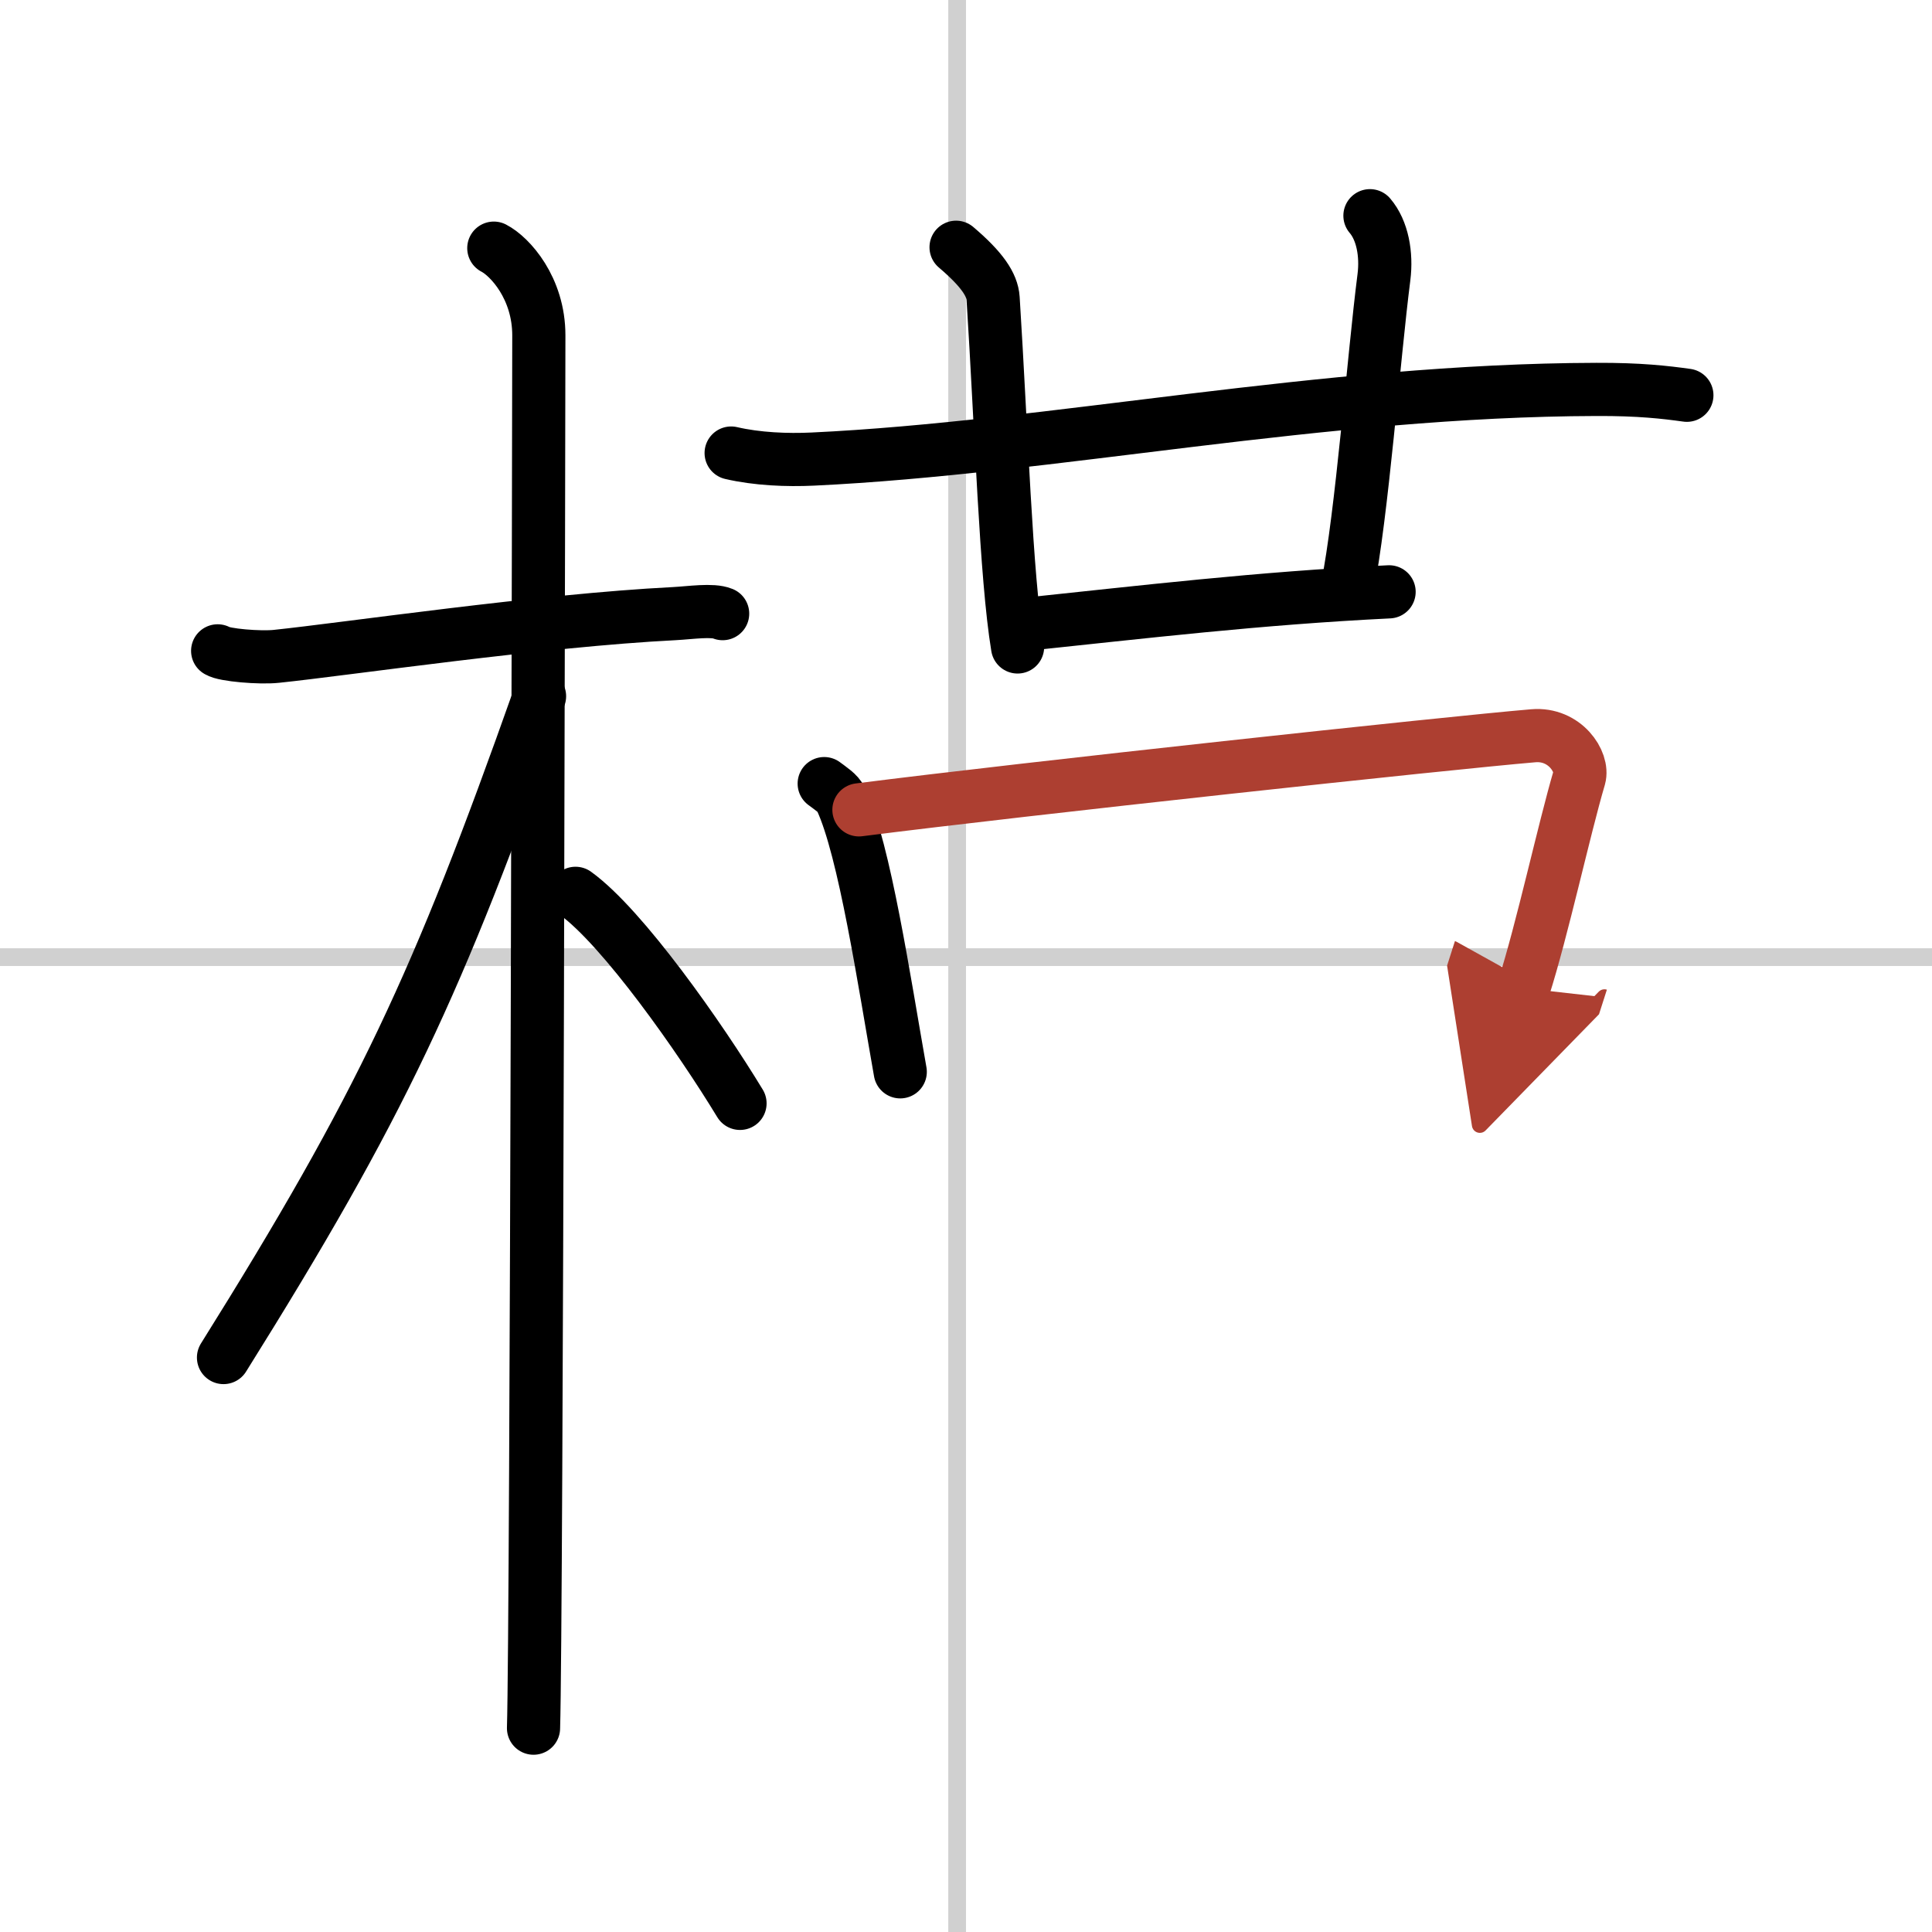
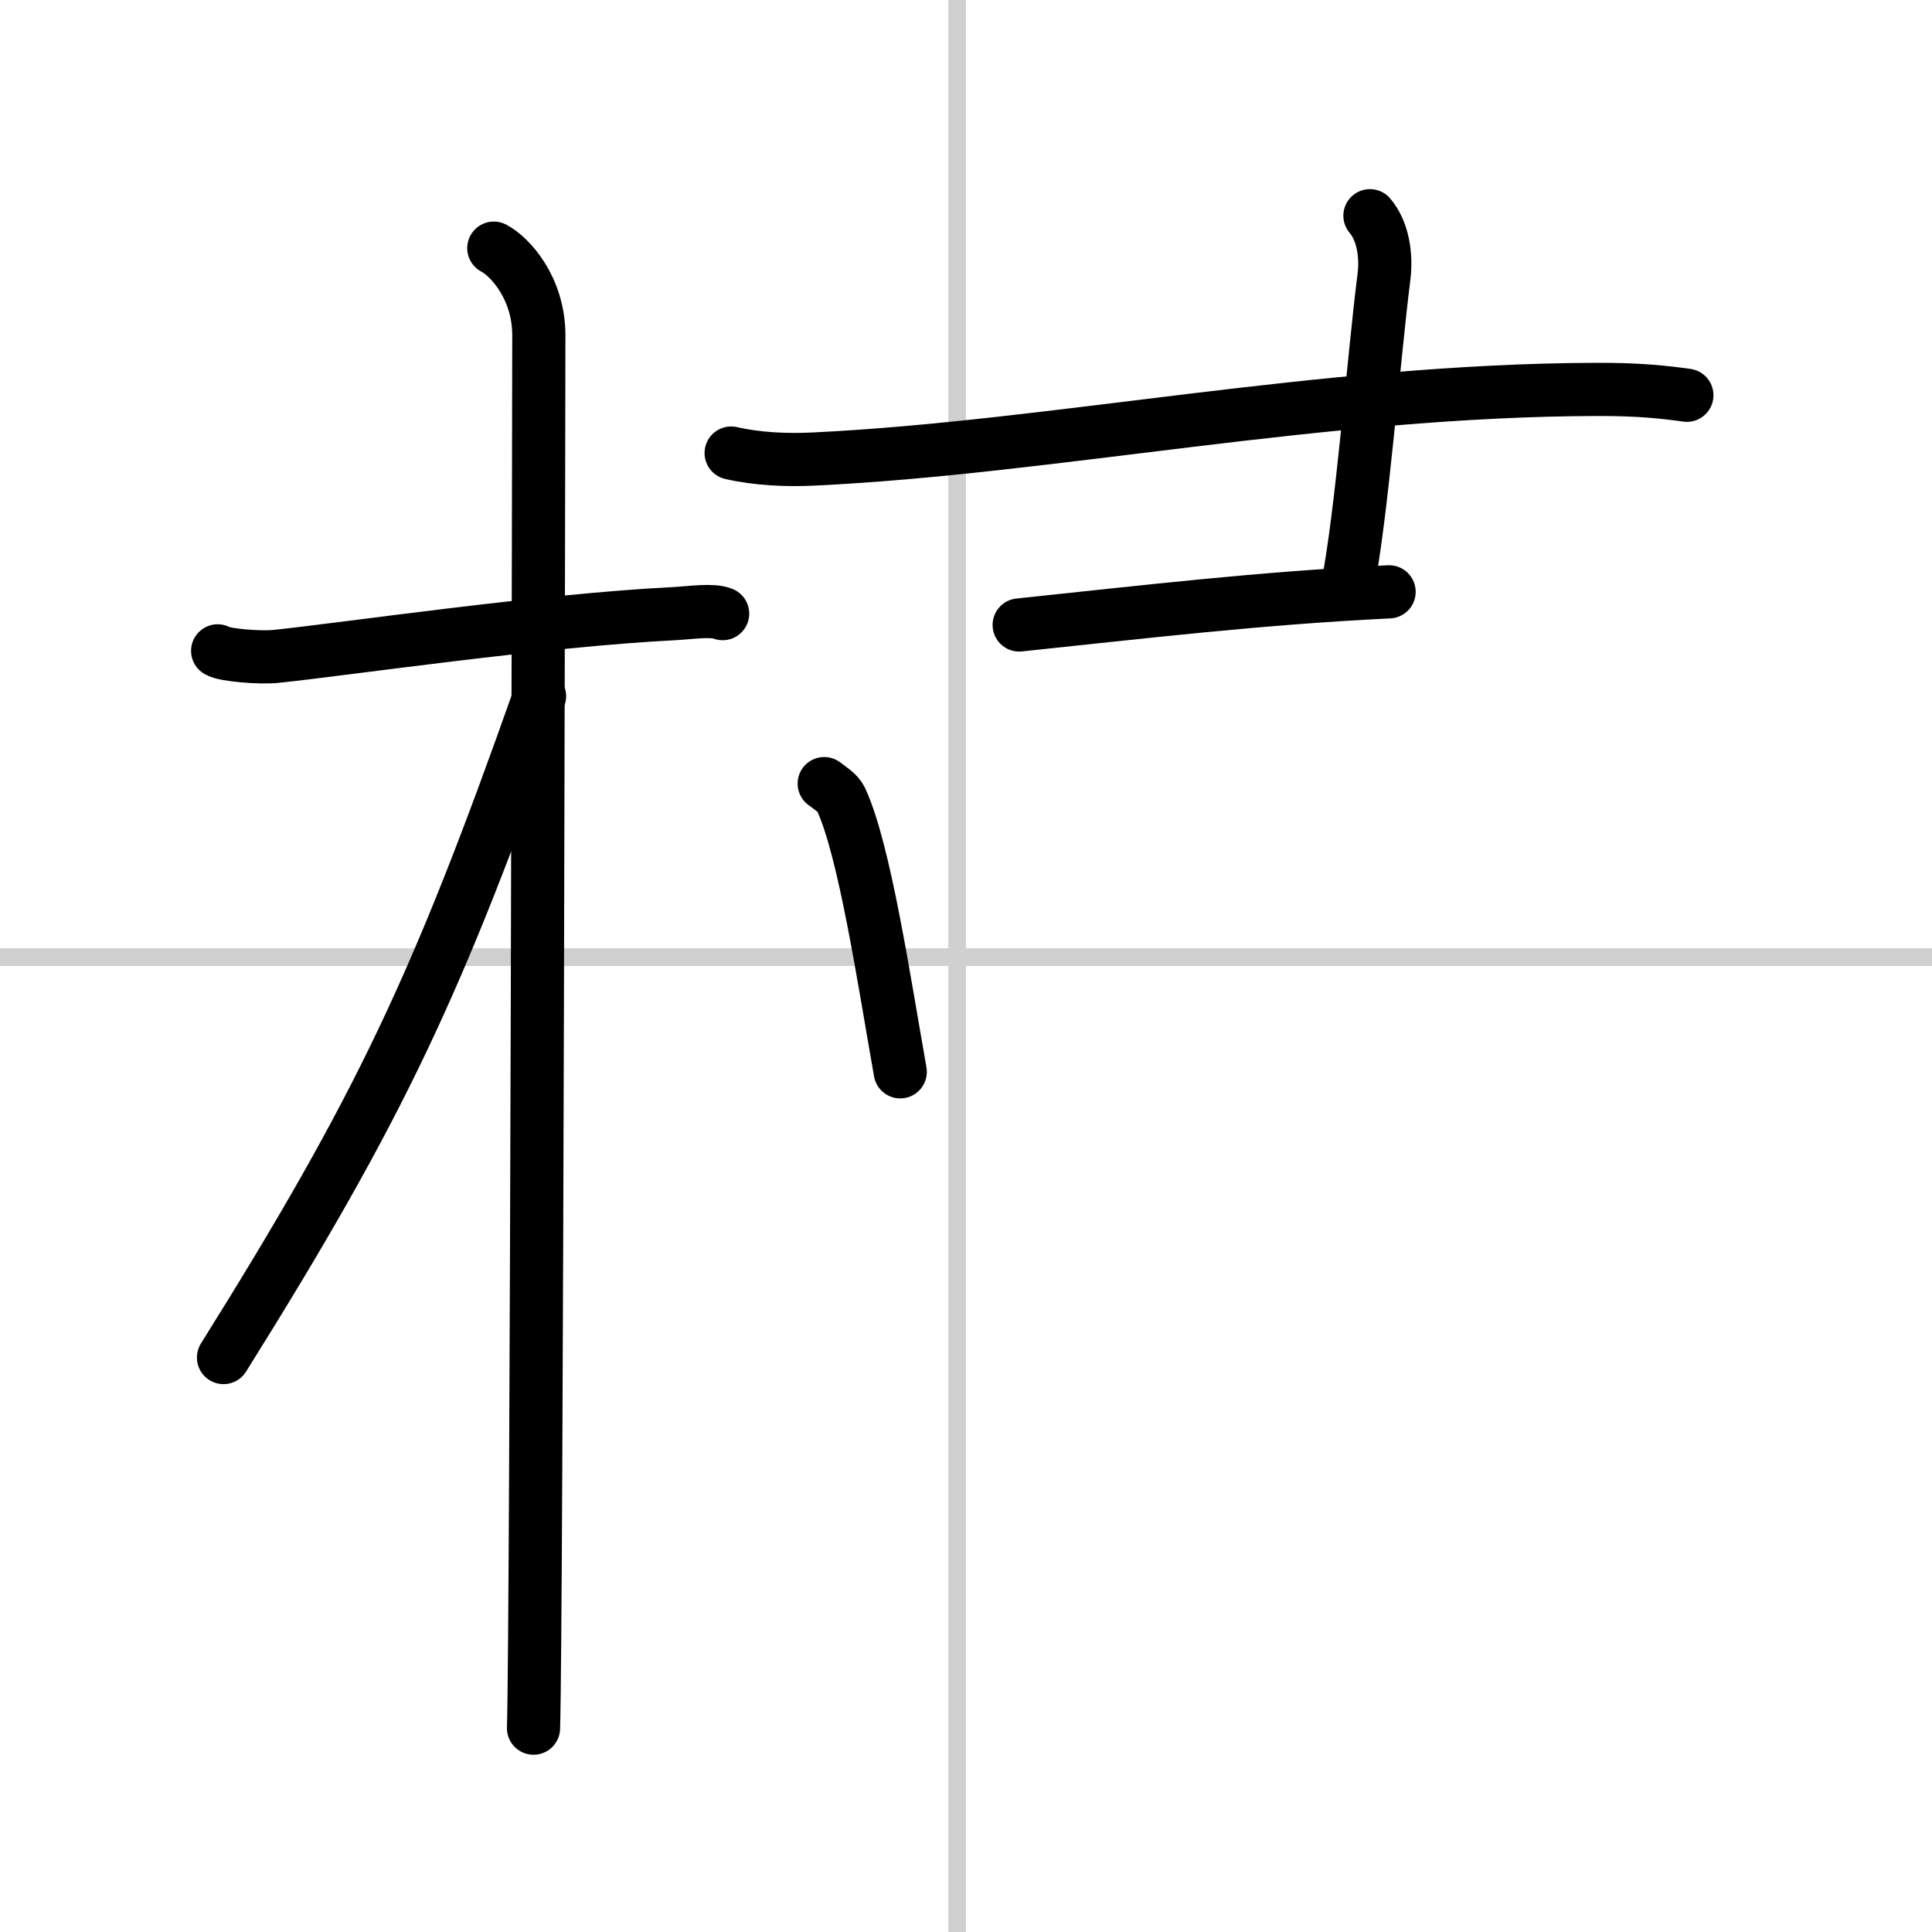
<svg xmlns="http://www.w3.org/2000/svg" width="400" height="400" viewBox="0 0 109 109">
  <defs>
    <marker id="a" markerWidth="4" orient="auto" refX="1" refY="5" viewBox="0 0 10 10">
-       <polyline points="0 0 10 5 0 10 1 5" fill="#ad3f31" stroke="#ad3f31" />
-     </marker>
+       </marker>
  </defs>
  <g fill="none" stroke="#000" stroke-linecap="round" stroke-linejoin="round" stroke-width="3">
-     <rect width="100%" height="100%" fill="#fff" stroke="#fff" />
    <line x1="54" x2="54" y2="109" stroke="#d0d0d0" stroke-width="1" />
    <line x2="109" y1="54" y2="54" stroke="#d0d0d0" stroke-width="1" />
    <path d="m12.28 36.72c0.35 0.24 2.39 0.41 3.31 0.31 3.94-0.41 14.92-2.03 22.45-2.41 0.93-0.05 2.15-0.24 2.73 0" />
    <path d="m27.86 14c0.91 0.47 2.54 2.25 2.54 4.92 0 0.95-0.12 72.75-0.3 78.58" />
    <path d="m30.44 39.28c-5.74 16.23-8.94 23.1-17.83 37.31" />
-     <path d="m32.47 50.4c2.66 1.92 7.03 8.14 9.28 11.85" />
    <path d="m41.25 25.56c1.46 0.34 3.15 0.41 4.61 0.34 13.39-0.63 28.77-3.89 44.21-3.93 2.43-0.01 3.88 0.16 5.1 0.33" />
-     <path d="m53.94 13.95c1.47 1.25 2.04 2.11 2.09 2.89 0.47 7.41 0.72 15.66 1.38 19.66" />
    <path d="m77.29 12.17c0.71 0.83 0.95 2.18 0.79 3.46-0.58 4.52-1.24 13.43-2.08 17.58" />
    <path d="m57.5 35.26c7.06-0.74 13.5-1.51 20.87-1.87" />
    <path d="m46.5 44.21c0.38 0.29 0.78 0.53 0.95 0.89 1.33 2.86 2.43 10.23 3.34 15.37" />
-     <path d="m48.46 45.69c9.41-1.2 33.2-3.77 38.05-4.18 1.78-0.15 2.84 1.48 2.59 2.36-0.85 2.88-2.1 8.63-3.14 11.88" marker-end="url(#a)" stroke="#ad3f31" />
  </g>
</svg>